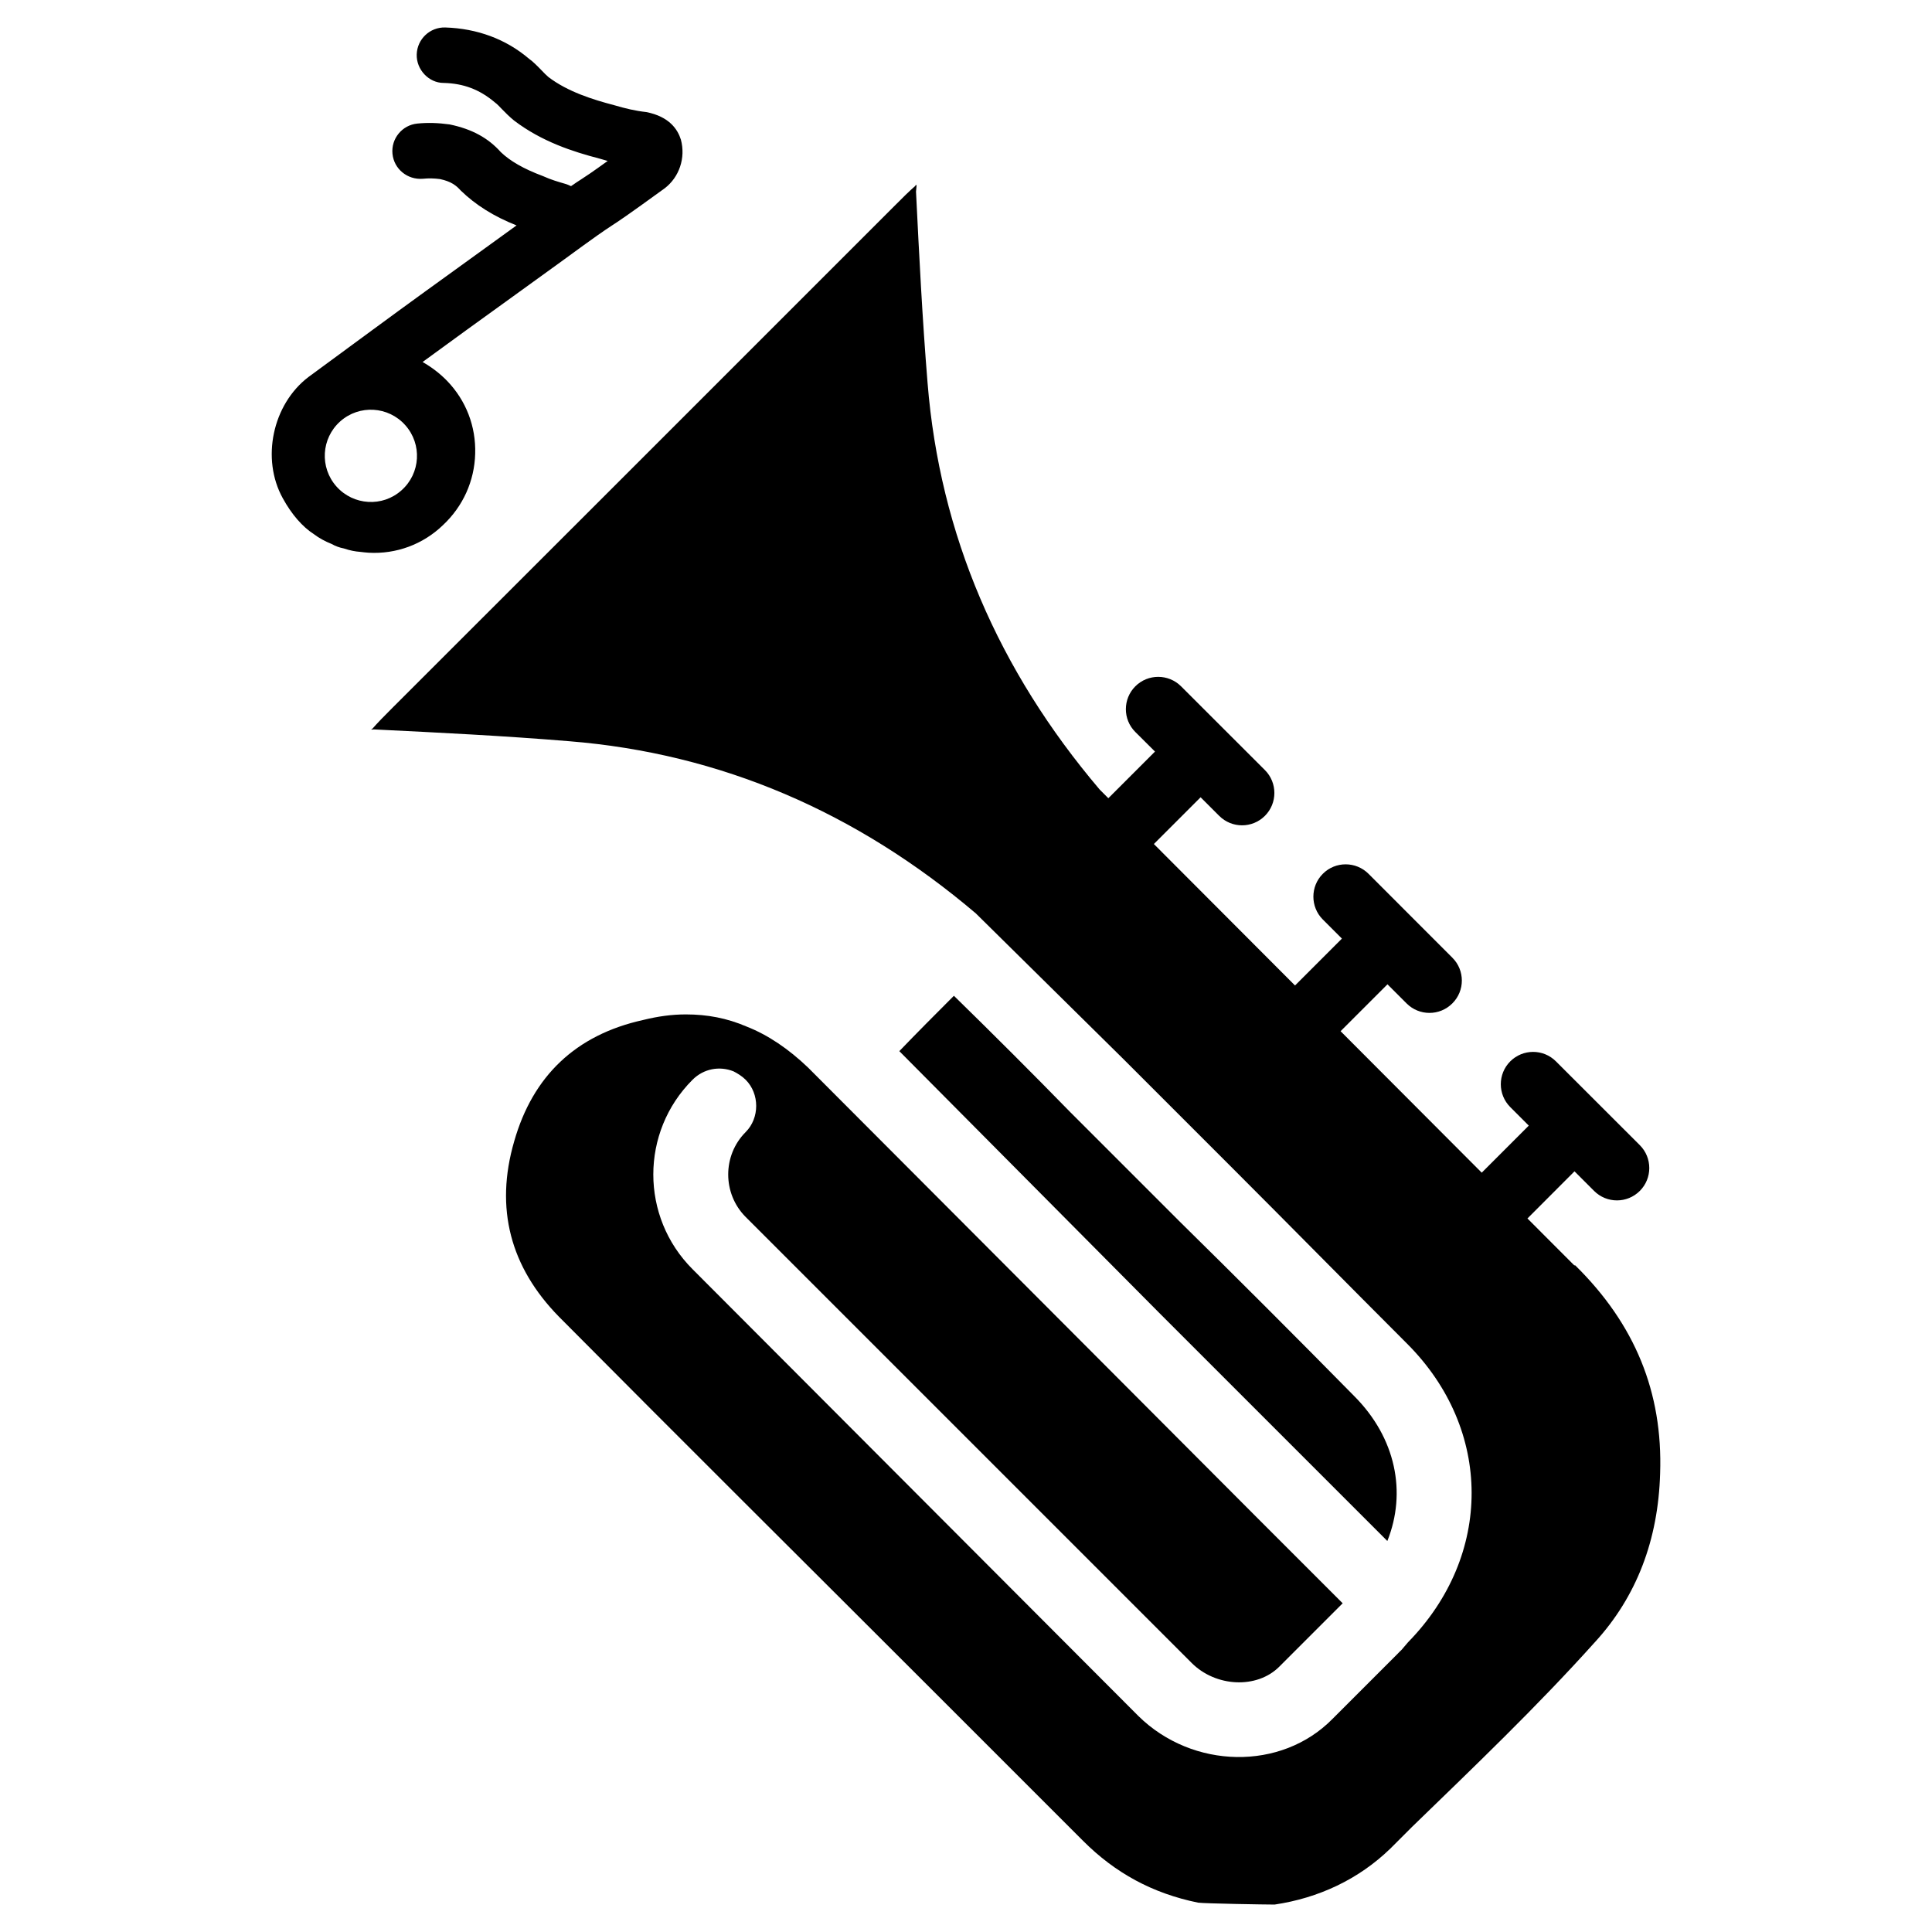
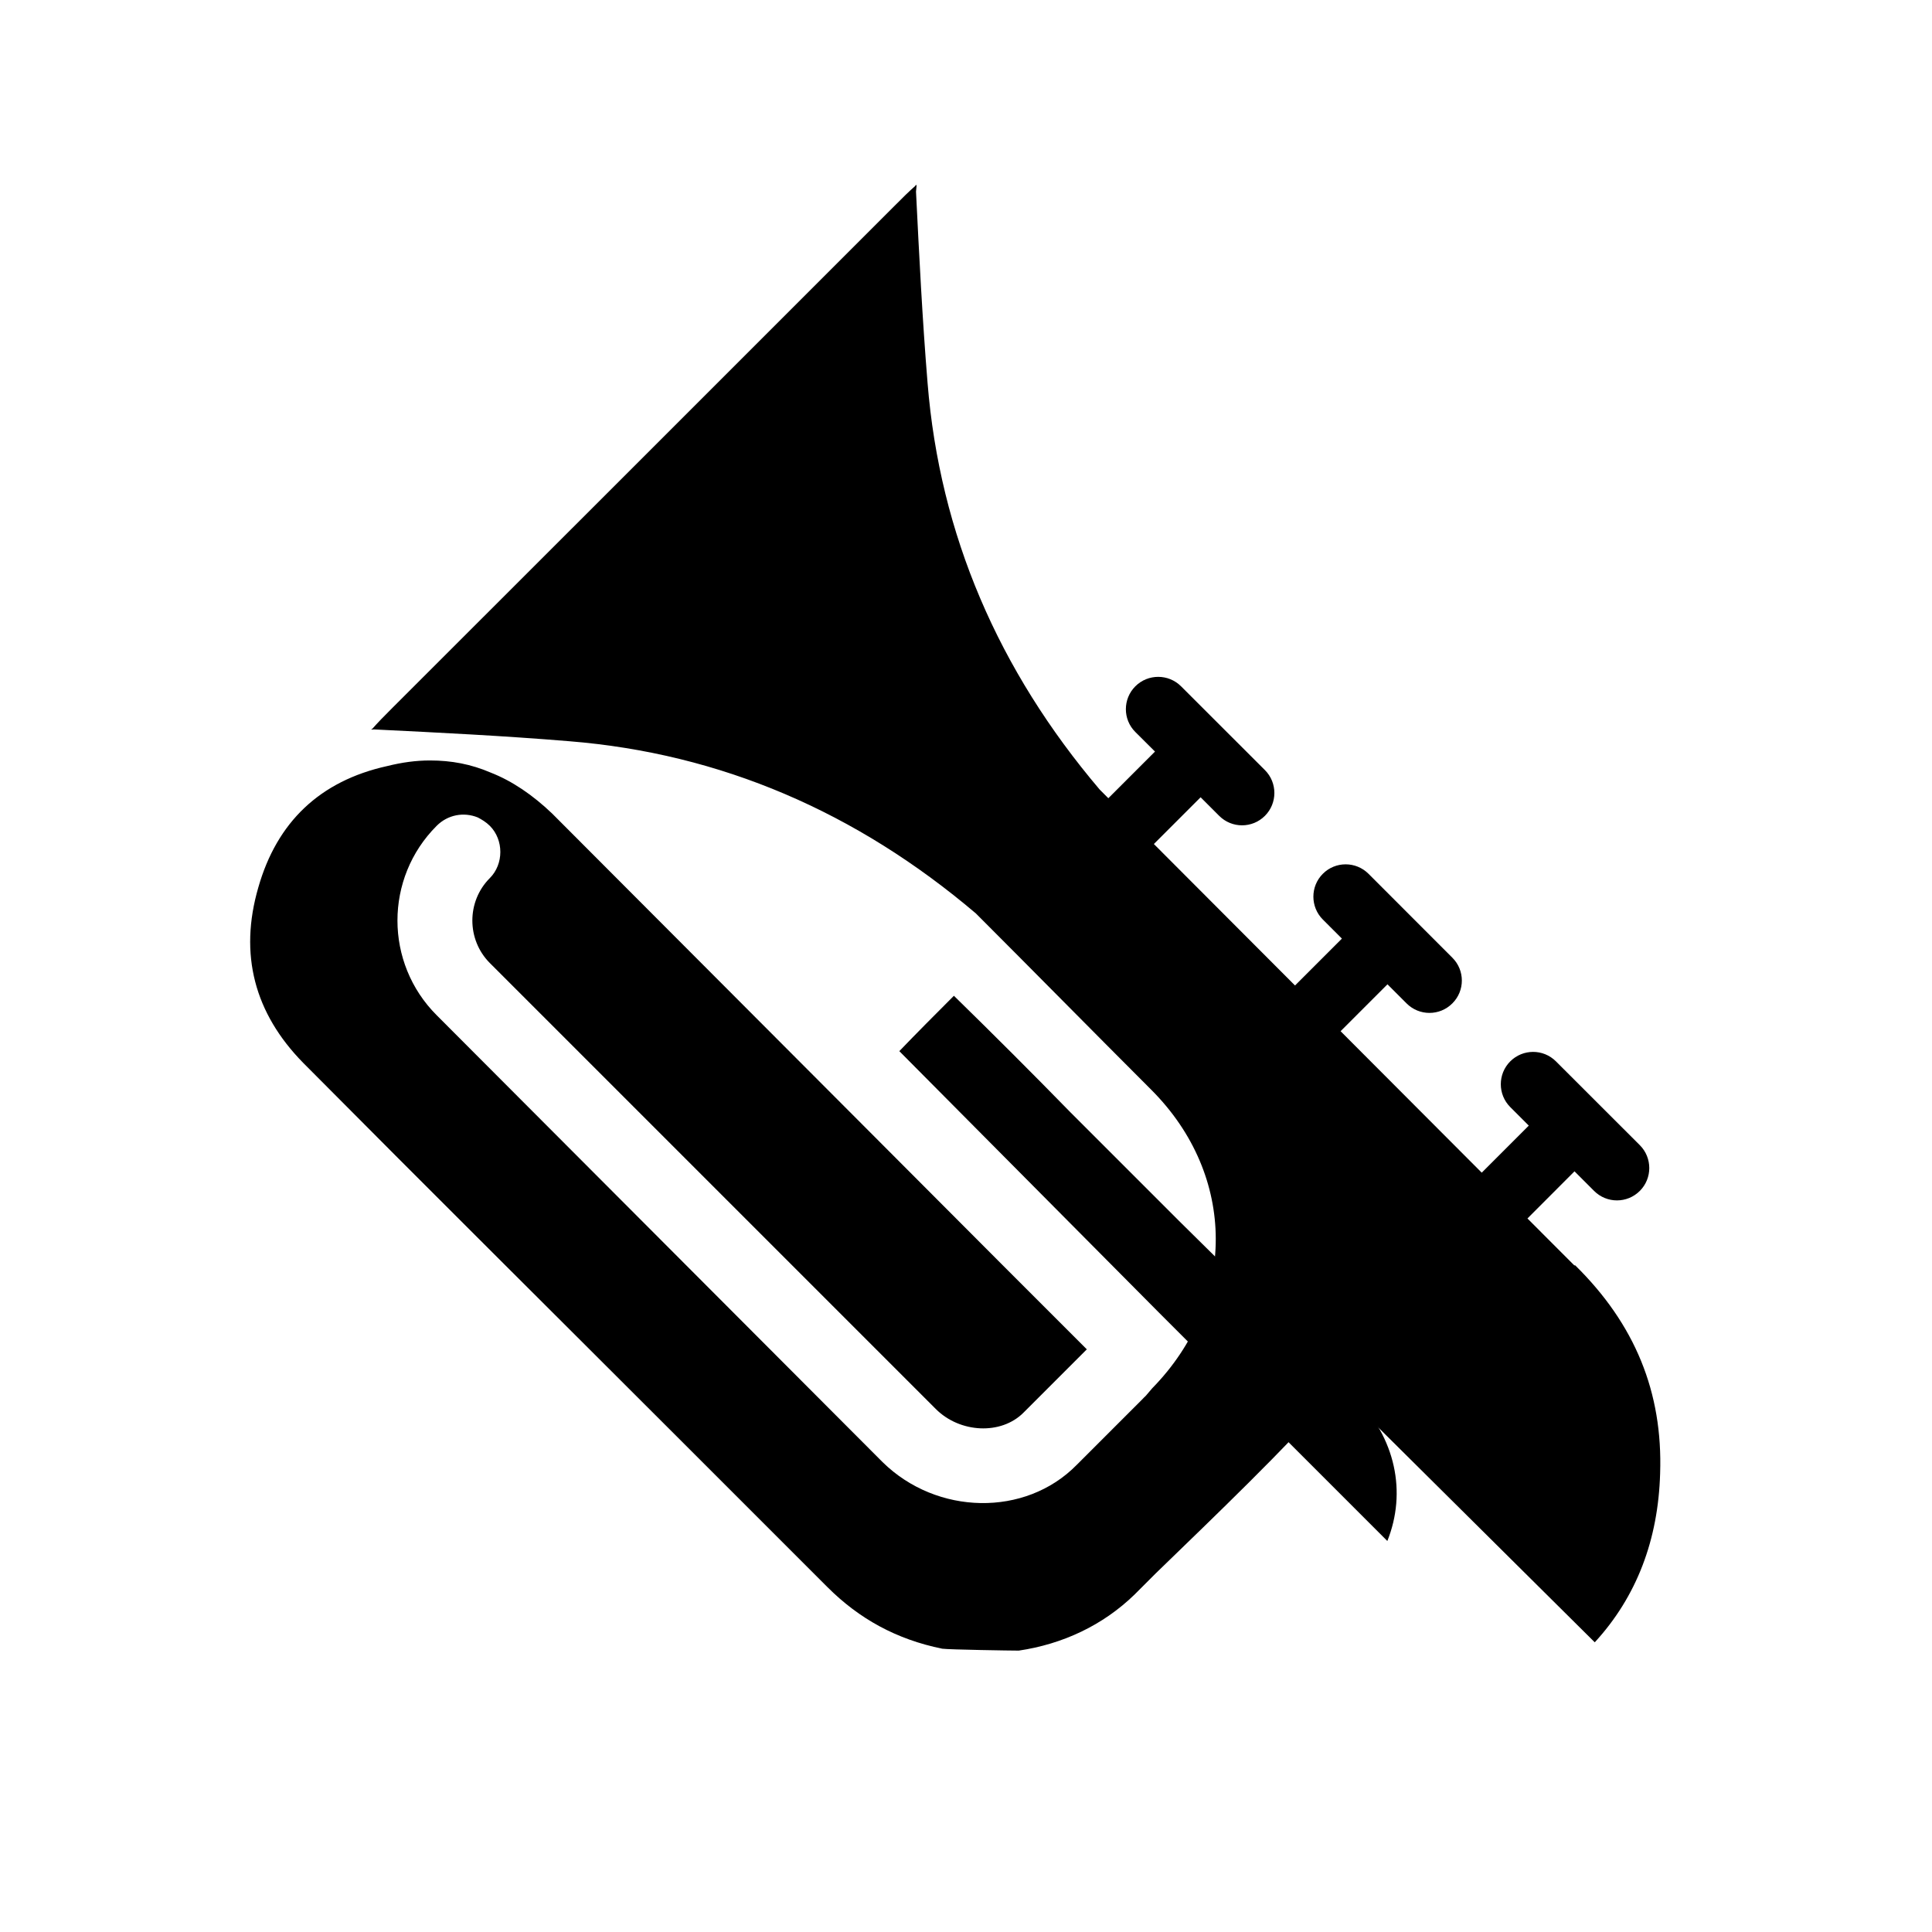
<svg xmlns="http://www.w3.org/2000/svg" fill="#000000" width="800px" height="800px" version="1.1" viewBox="144 144 512 512">
  <g>
    <path d="m511.66 552.38c5.144-12.867 2.289-27.332-8.816-38.438-15.324-15.574-30.898-31.152-46.477-46.477l-28.676-28.676c-10.141-10.391-20.531-20.762-30.898-30.898-4.828 4.828-9.699 9.719-14.465 14.672l68.77 69.254z" />
-     <path d="m566.63 579.23c11.125-12.113 16.816-27.207 17.32-44.754 0.734-21.516-6.676-39.57-22.504-55.145h-0.25l-12.406-12.426 12.469-12.492 5.184 5.184c1.68 1.68 3.863 2.519 6.066 2.519s4.387-0.84 6.066-2.519c3.336-3.336 3.336-8.773 0-12.113l-22.23-22.211c-3.359-3.359-8.773-3.336-12.113 0-3.336 3.336-3.336 8.773 0 12.113l4.914 4.914-12.469 12.469-37.406-37.492 12.426-12.426 5.059 5.059c1.68 1.68 3.863 2.519 6.066 2.519s4.387-0.84 6.066-2.519c3.359-3.336 3.359-8.773 0-12.113l-22.211-22.23c-3.336-3.336-8.773-3.359-12.113 0-3.336 3.336-3.336 8.773 0 12.113l5.059 5.059-12.426 12.426-37.406-37.492 12.387-12.387 4.914 4.914c1.68 1.68 3.863 2.519 6.066 2.519s4.387-0.84 6.066-2.519c3.336-3.336 3.336-8.773 0-12.113l-22.23-22.211c-3.336-3.336-8.773-3.336-12.113 0-3.336 3.336-3.359 8.773 0 12.113l5.207 5.184-12.363 12.363-2.289-2.289c-26.828-31.594-42.383-67.574-45.617-107.75-1.387-16.918-2.227-33.816-3.066-50.738 0.043-0.609 0.148-1.219 0.168-1.828-0.082 0.062-0.168 0.168-0.25 0.23v-0.211c-0.02 0.105-0.062 0.188-0.082 0.293-1.617 1.406-3.422 3.191-5.438 5.227l-66.543 66.543-66.594 66.555c-2.098 2.098-3.945 3.969-5.375 5.606-0.125 0.043-0.23 0.062-0.336 0.105 0.082 0 0.148 0 0.23 0.02-0.02 0.004-0.062 0.043-0.082 0.066 0.211 0 0.418-0.043 0.609-0.062 17.254 0.84 34.512 1.699 51.789 3.129 40.199 3.234 76.18 18.809 107.77 45.637l0.062 0.062 39.066 38.562 28.676 28.676c15.574 15.574 30.898 31.152 46.477 46.727 22.754 22.754 22.754 56.133 0.25 79.117l-1.703 1.996c-0.25 0.25-0.504 0.484-0.504 0.484-0.25 0.25-0.25 0.25-0.484 0.504l-17.32 17.32c-13.602 13.855-37.094 13.352-51.43-0.734l-118.18-118.44c-13.855-13.855-13.855-36.336 0-50.191 2.961-2.961 7.18-3.715 10.875-2.227 0.988 0.504 2.227 1.238 3.211 2.227 3.715 3.715 3.715 10.141 0 13.855-6.172 6.172-6.172 16.312 0 22.504l118.18 118.18c6.422 6.422 17.32 6.926 23.238 0.988l16.793-16.793-22.859-22.859c-10.117-10.16-24.582-24.664-40.031-40.137-36.59-36.695-78.32-78.531-78.785-78.973-5.184-4.953-10.621-8.648-16.312-10.875-5.184-2.227-10.391-3.211-16.078-3.211-3.715 0-7.41 0.504-11.379 1.492-17.801 3.945-29.18 14.84-34.113 32.141-5.184 17.801-0.988 33.379 11.859 46.477 33.379 33.629 67.008 67.008 100.64 100.64l38.332 38.332c8.398 8.398 18.305 13.855 30.418 16.312 1.973 0.25 18.055 0.504 20.277 0.504 11.629-1.723 22.25-6.676 30.668-14.84l5.688-5.688c16.344-15.844 33.156-31.902 48.48-48.969z" />
-     <path d="m269.93 264.22c0.211-7.223-2.414-14.066-7.43-19.27-1.953-2.016-4.156-3.672-6.508-5.016 7.766-5.688 15.574-11.336 23.387-16.961l12.953-9.363s0.043-0.02 0.062-0.043c10.035-7.348 11.734-8.461 13.645-9.719 1.91-1.238 4.031-2.625 14.148-9.973 3.816-2.941 5.559-8 4.258-12.871-0.84-2.664-3-6.086-9.172-7.305-2.859-0.312-5.523-0.945-8.441-1.805-5.773-1.512-12.387-3.59-17.488-7.473-0.648-0.547-1.195-1.133-1.742-1.699-1.215-1.262-2.434-2.477-3.379-3.129-6.152-5.246-13.77-8.039-22.211-8.312-4.051-0.125-7.449 3.062-7.574 7.137-0.129 4.051 3.231 7.559 7.113 7.559 5.269 0.125 9.531 1.723 13.602 5.164 0.691 0.504 1.258 1.156 1.848 1.762 0.945 0.965 1.91 1.953 3.211 3.023 7.367 5.625 15.703 8.293 22.652 10.098 0.734 0.23 1.469 0.418 2.184 0.629-4.281 3.086-5.711 4.031-7.051 4.891-0.758 0.484-1.492 0.965-2.668 1.785-0.523-0.254-1.027-0.461-1.531-0.609-1.785-0.523-3.695-1.051-5.918-2.059-5.168-1.93-8.715-4.008-11.148-6.34-3.316-3.715-7.578-6.109-13.582-7.348-3.043-0.418-5.75-0.504-8.523-0.23-4.031 0.379-7.012 3.988-6.613 8.02s3.969 6.926 8.02 6.613c1.594-0.168 3.168-0.105 4.578 0.082 3.043 0.652 4.324 1.742 5.481 3.023 3.969 3.863 8.816 6.887 14.801 9.258l-10.102 7.309c-9.426 6.801-18.871 13.621-28.234 20.508l-16.816 12.363c-9.531 7.262-12.574 21.684-6.801 32.117 2.352 4.305 5.25 7.602 8.23 9.512 1.387 1.051 3 1.93 4.746 2.625 0.984 0.566 2.098 0.965 3.207 1.172 1.66 0.566 3.106 0.82 4.305 0.902 0.754 0.105 1.492 0.168 2.246 0.23 7.328 0.418 14.422-2.203 19.711-7.305 5.312-4.973 8.355-11.691 8.547-18.953zm-36.758 8.711c-4.492-5.039-4.051-12.762 0.984-17.254 5.039-4.492 12.762-4.051 17.254 1.008 4.492 5.039 4.051 12.762-1.008 17.254-5.016 4.492-12.738 4.031-17.23-1.008z" />
+     <path d="m566.63 579.23c11.125-12.113 16.816-27.207 17.32-44.754 0.734-21.516-6.676-39.57-22.504-55.145h-0.25l-12.406-12.426 12.469-12.492 5.184 5.184c1.68 1.68 3.863 2.519 6.066 2.519s4.387-0.84 6.066-2.519c3.336-3.336 3.336-8.773 0-12.113l-22.23-22.211c-3.359-3.359-8.773-3.336-12.113 0-3.336 3.336-3.336 8.773 0 12.113l4.914 4.914-12.469 12.469-37.406-37.492 12.426-12.426 5.059 5.059c1.68 1.68 3.863 2.519 6.066 2.519s4.387-0.84 6.066-2.519c3.359-3.336 3.359-8.773 0-12.113l-22.211-22.23c-3.336-3.336-8.773-3.359-12.113 0-3.336 3.336-3.336 8.773 0 12.113l5.059 5.059-12.426 12.426-37.406-37.492 12.387-12.387 4.914 4.914c1.68 1.68 3.863 2.519 6.066 2.519s4.387-0.84 6.066-2.519c3.336-3.336 3.336-8.773 0-12.113l-22.23-22.211c-3.336-3.336-8.773-3.336-12.113 0-3.336 3.336-3.359 8.773 0 12.113l5.207 5.184-12.363 12.363-2.289-2.289c-26.828-31.594-42.383-67.574-45.617-107.75-1.387-16.918-2.227-33.816-3.066-50.738 0.043-0.609 0.148-1.219 0.168-1.828-0.082 0.062-0.168 0.168-0.25 0.23v-0.211c-0.02 0.105-0.062 0.188-0.082 0.293-1.617 1.406-3.422 3.191-5.438 5.227l-66.543 66.543-66.594 66.555c-2.098 2.098-3.945 3.969-5.375 5.606-0.125 0.043-0.23 0.062-0.336 0.105 0.082 0 0.148 0 0.23 0.02-0.02 0.004-0.062 0.043-0.082 0.066 0.211 0 0.418-0.043 0.609-0.062 17.254 0.84 34.512 1.699 51.789 3.129 40.199 3.234 76.18 18.809 107.77 45.637c15.574 15.574 30.898 31.152 46.477 46.727 22.754 22.754 22.754 56.133 0.25 79.117l-1.703 1.996c-0.25 0.25-0.504 0.484-0.504 0.484-0.25 0.25-0.25 0.25-0.484 0.504l-17.32 17.32c-13.602 13.855-37.094 13.352-51.43-0.734l-118.18-118.44c-13.855-13.855-13.855-36.336 0-50.191 2.961-2.961 7.18-3.715 10.875-2.227 0.988 0.504 2.227 1.238 3.211 2.227 3.715 3.715 3.715 10.141 0 13.855-6.172 6.172-6.172 16.312 0 22.504l118.18 118.18c6.422 6.422 17.32 6.926 23.238 0.988l16.793-16.793-22.859-22.859c-10.117-10.16-24.582-24.664-40.031-40.137-36.59-36.695-78.32-78.531-78.785-78.973-5.184-4.953-10.621-8.648-16.312-10.875-5.184-2.227-10.391-3.211-16.078-3.211-3.715 0-7.41 0.504-11.379 1.492-17.801 3.945-29.18 14.84-34.113 32.141-5.184 17.801-0.988 33.379 11.859 46.477 33.379 33.629 67.008 67.008 100.64 100.64l38.332 38.332c8.398 8.398 18.305 13.855 30.418 16.312 1.973 0.25 18.055 0.504 20.277 0.504 11.629-1.723 22.25-6.676 30.668-14.84l5.688-5.688c16.344-15.844 33.156-31.902 48.48-48.969z" />
  </g>
</svg>